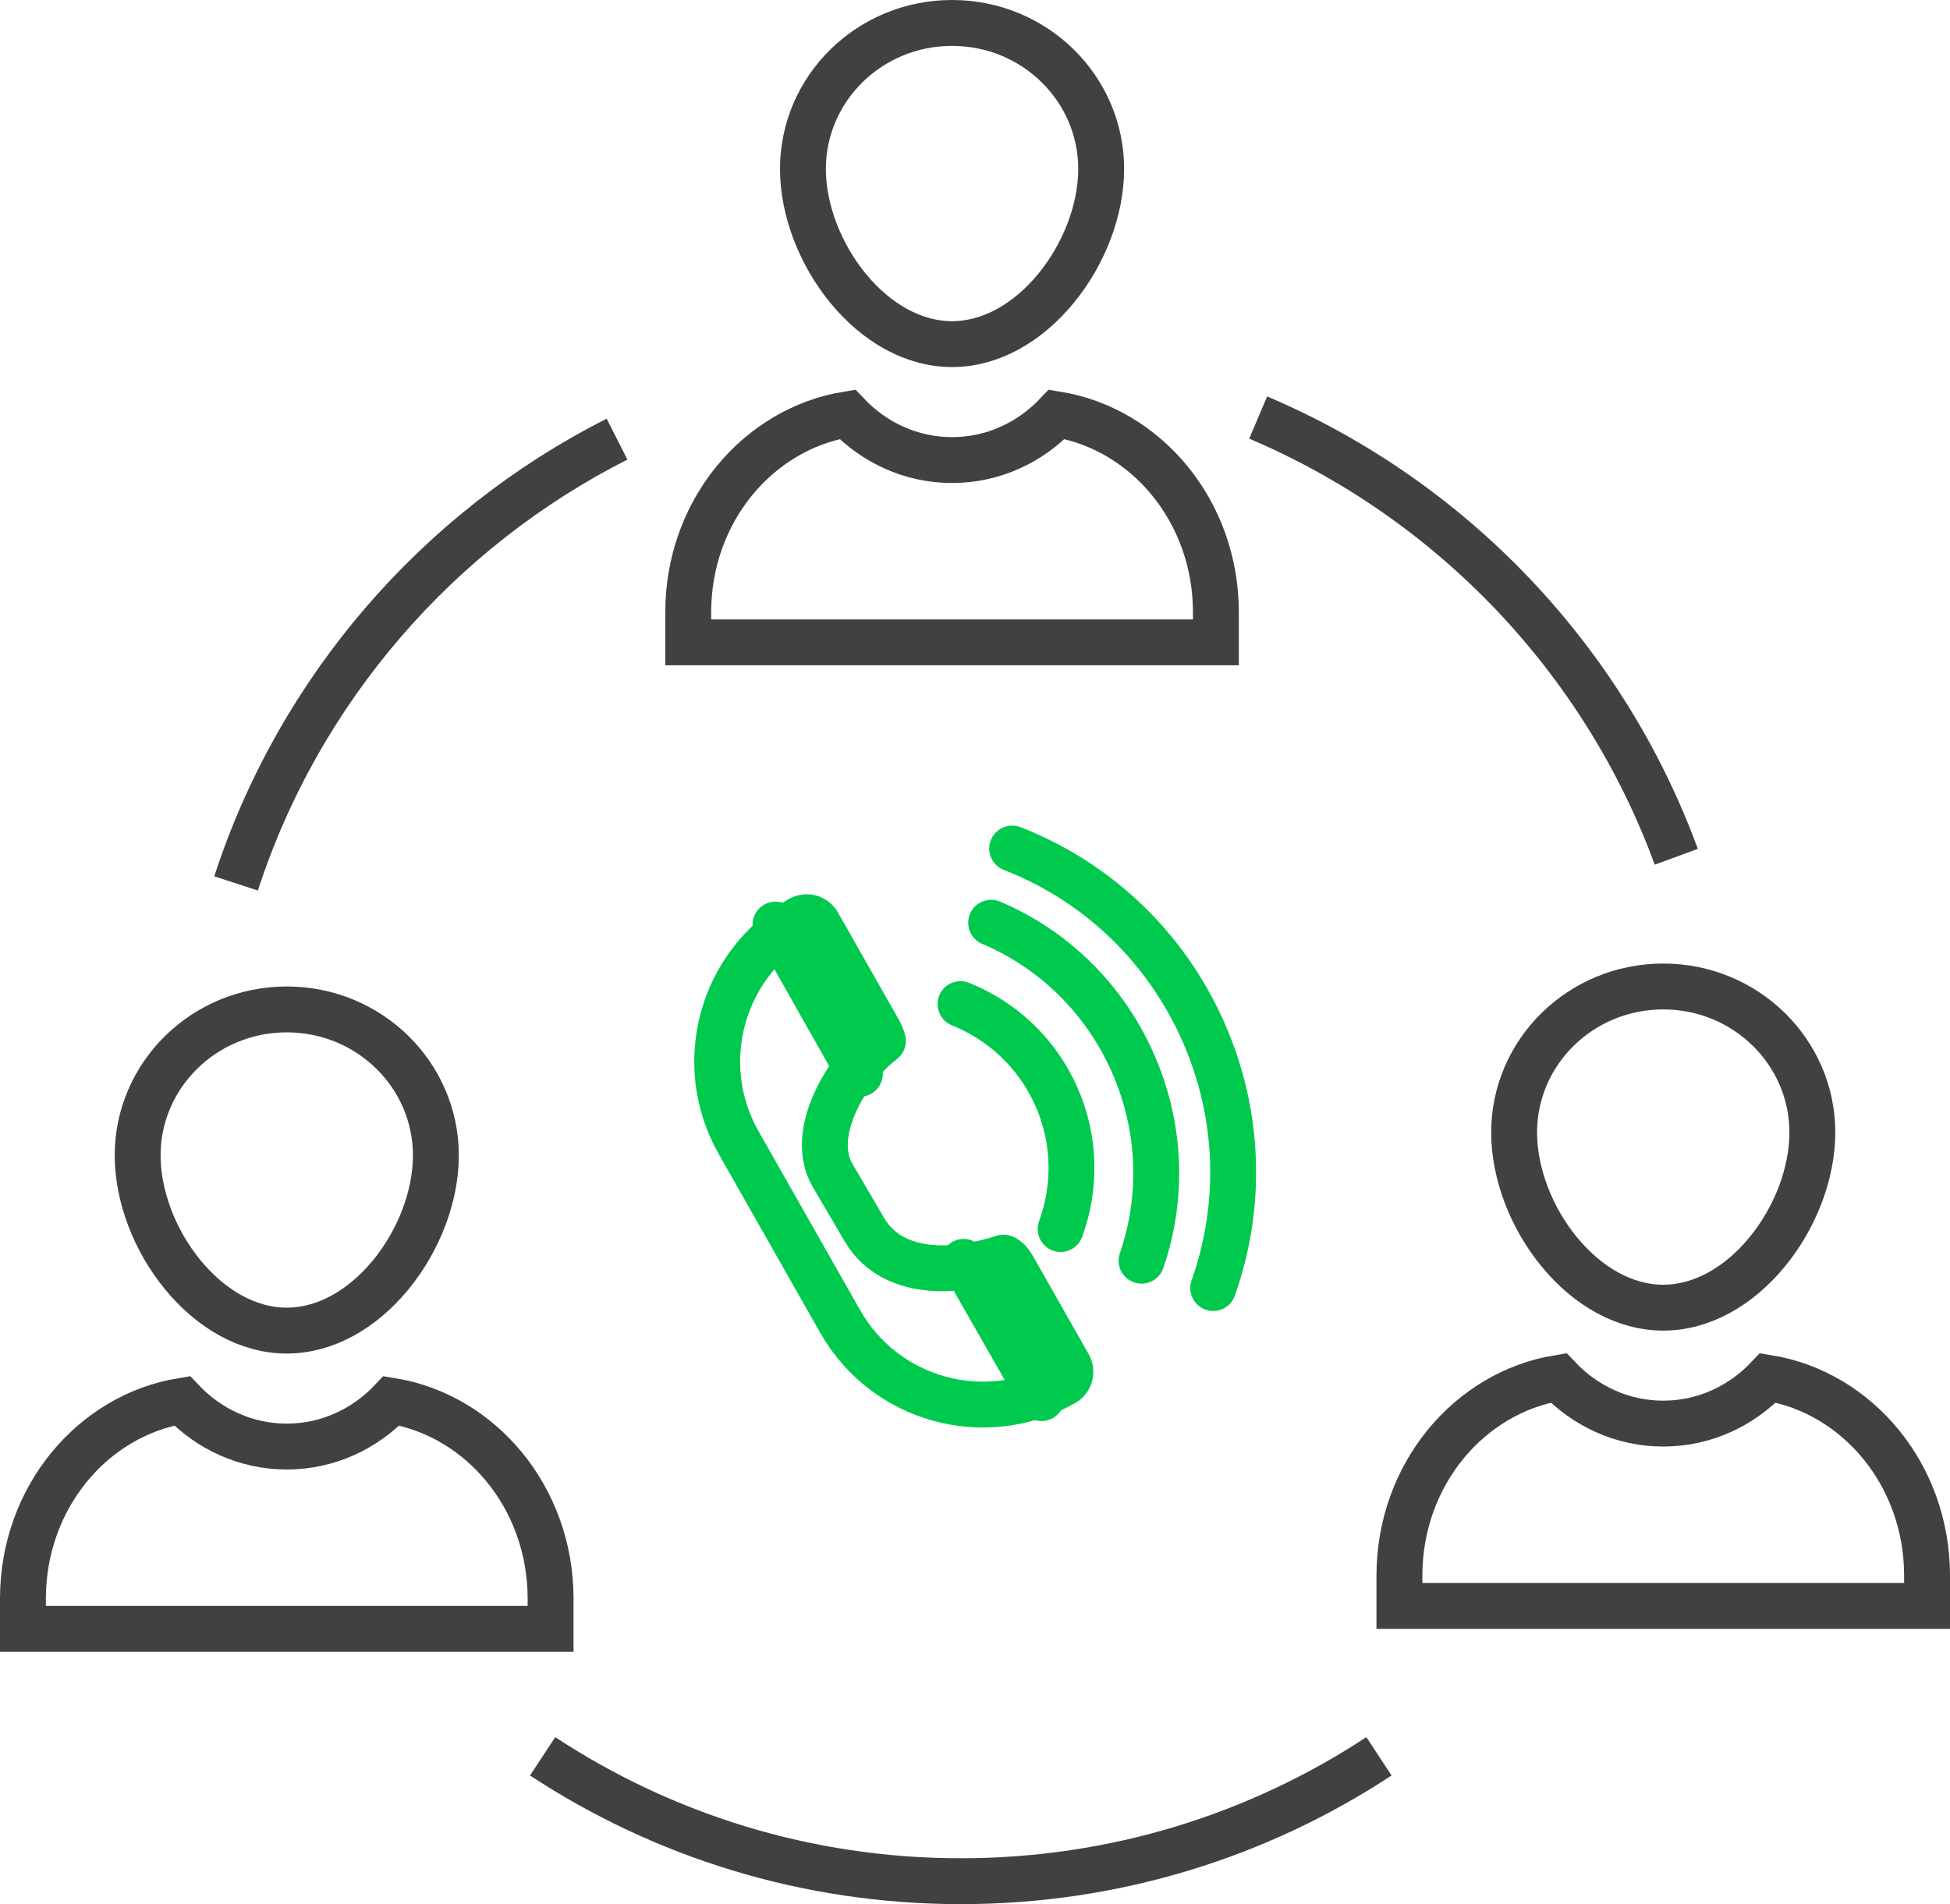
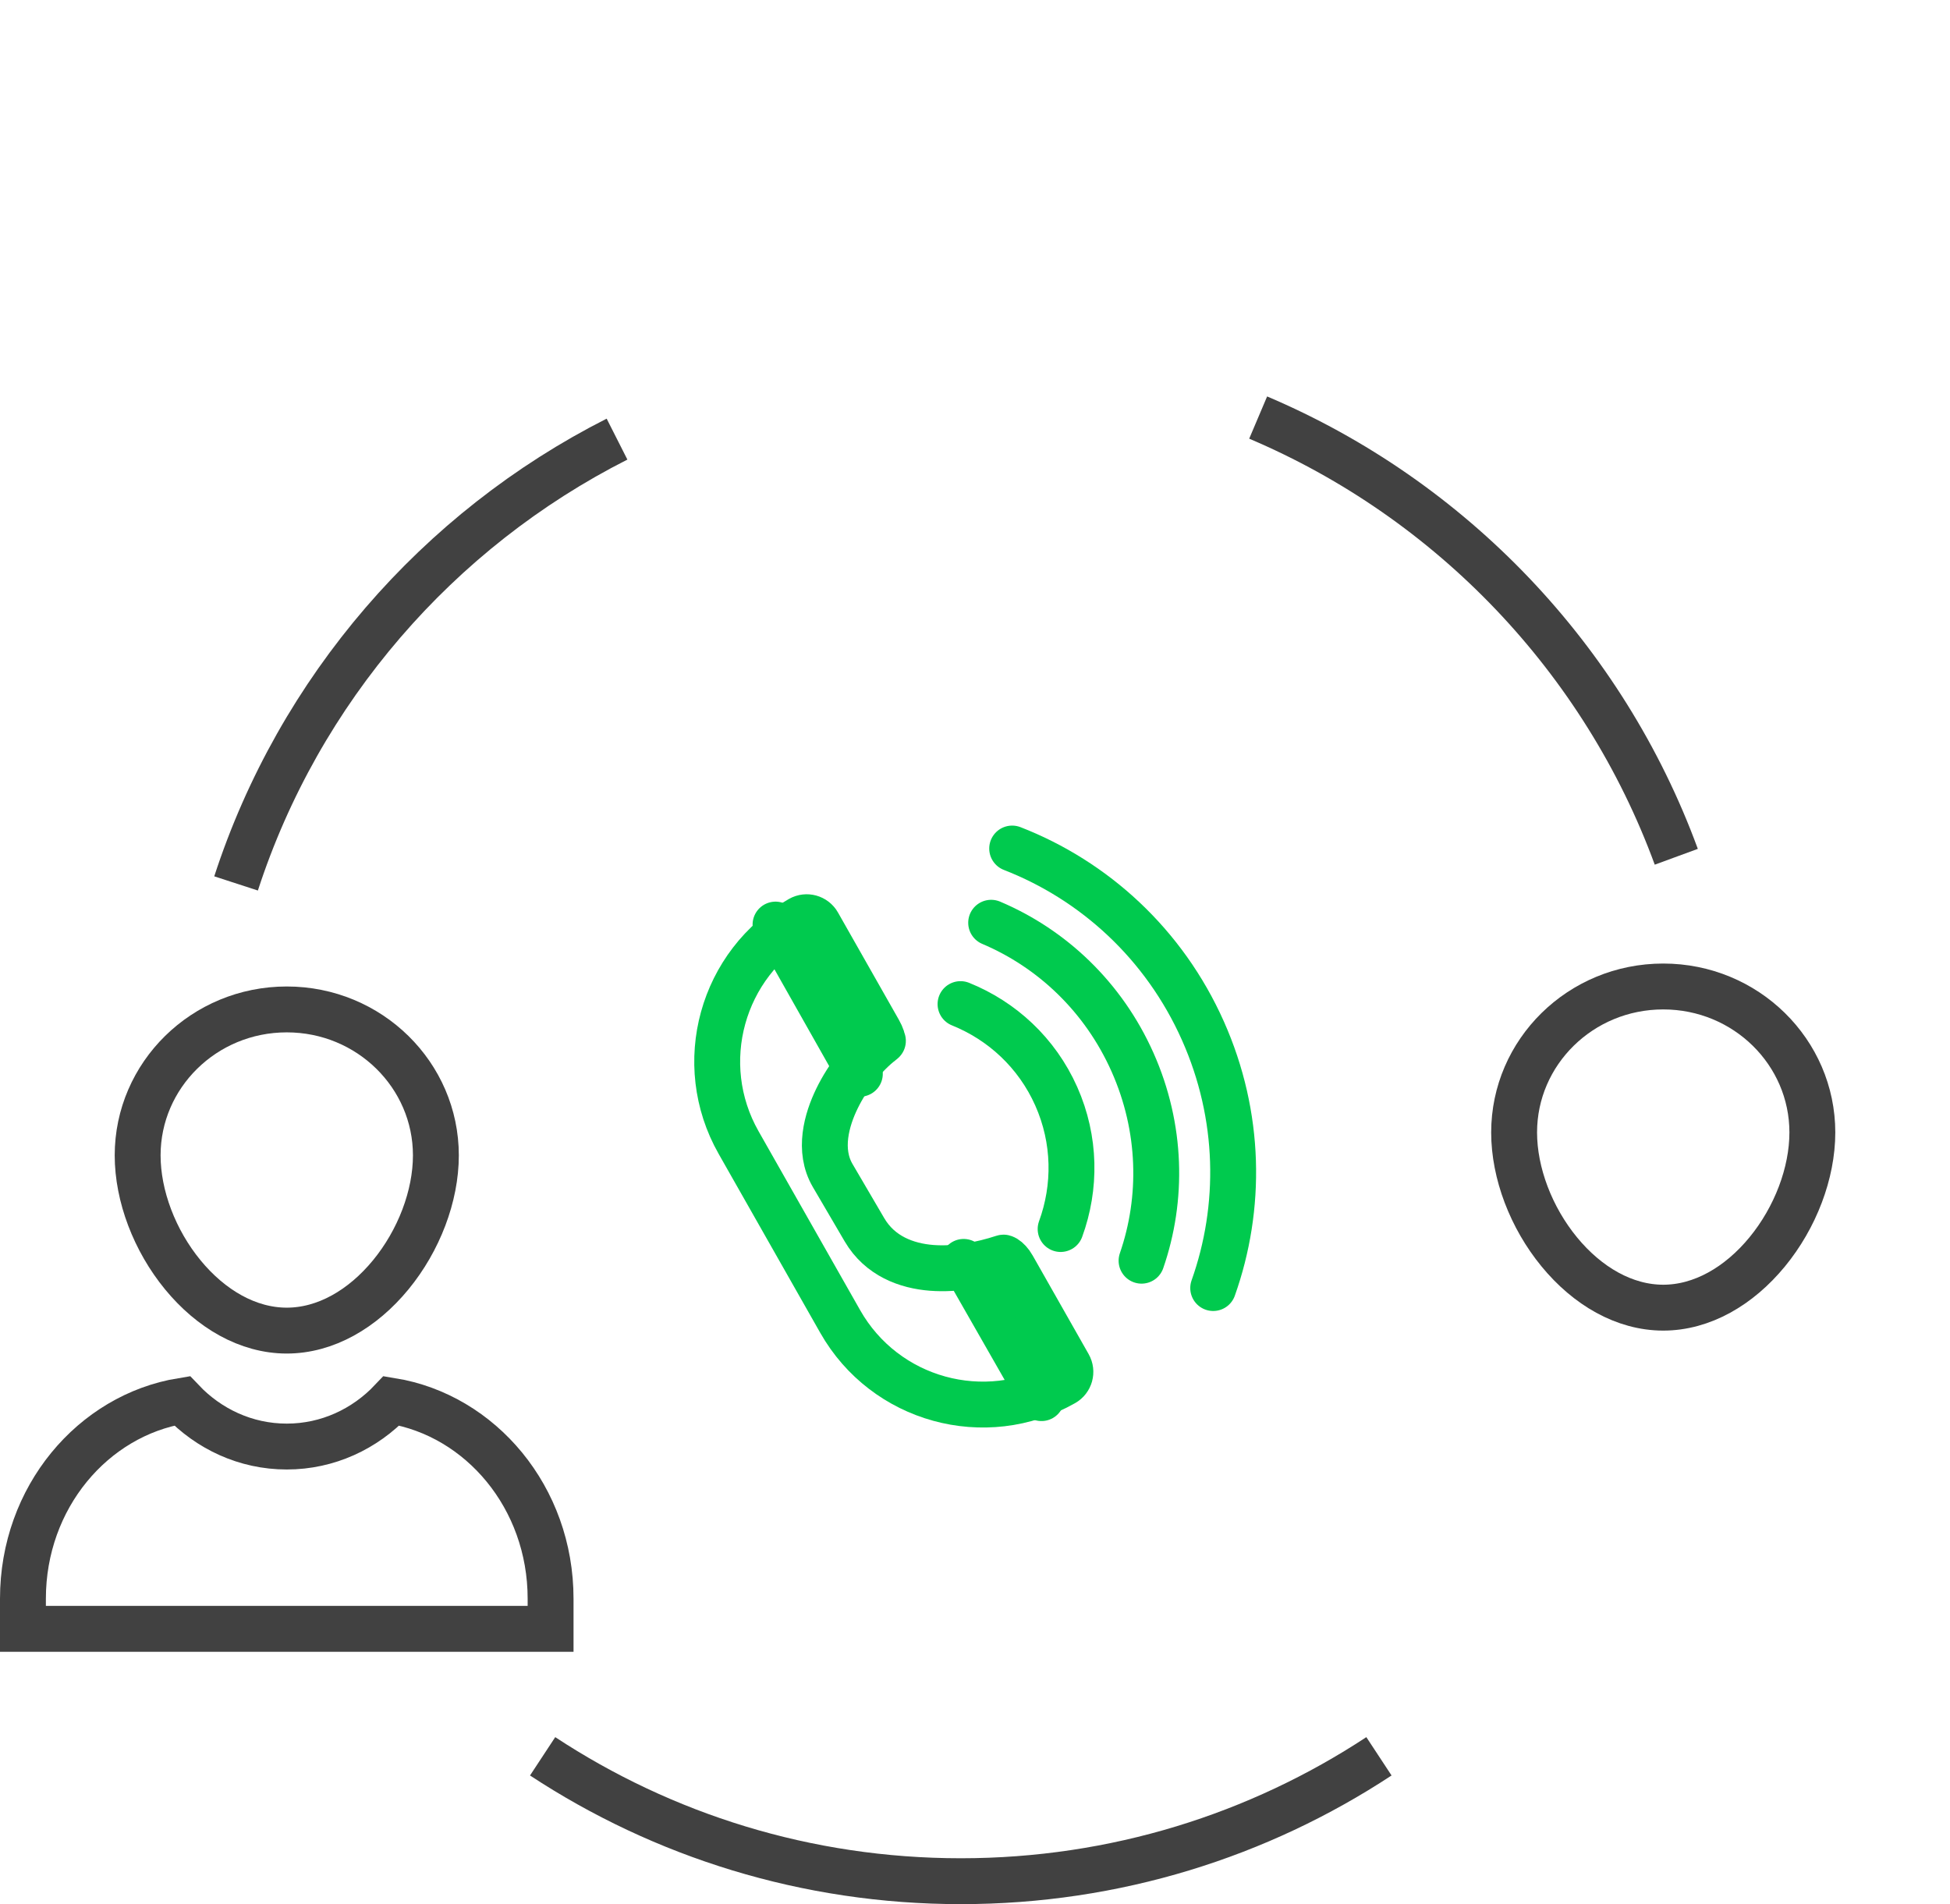
<svg xmlns="http://www.w3.org/2000/svg" width="85" height="83" viewBox="0 0 85 83" fill="none">
  <path d="M19 50.361C19 52.137 18.258 54.077 17.031 55.57C15.803 57.064 14.189 58 12.5 58C10.811 58 9.197 57.064 7.969 55.57C6.742 54.077 6 52.137 6 50.361C6 46.866 8.893 44 12.5 44C16.108 44 19 46.866 19 50.361Z" stroke="#414141" stroke-width="2" />
  <path d="M1 69.685C1 65.275 4.048 61.695 7.934 61.06C9.093 62.283 10.705 63.054 12.5 63.054C14.295 63.054 15.908 62.283 17.066 61.06C20.952 61.695 24 65.275 24 69.685V71H12.5H1V69.685Z" stroke="#414141" stroke-width="2" />
  <path d="M79 49.361C79 51.137 78.258 53.077 77.031 54.57C75.803 56.064 74.189 57 72.5 57C70.811 57 69.197 56.064 67.969 54.57C66.742 53.077 66 51.137 66 49.361C66 45.866 68.892 43 72.5 43C76.108 43 79 45.866 79 49.361Z" stroke="#414141" stroke-width="2" />
-   <path d="M61 68.685C61 64.275 64.048 60.695 67.934 60.06C69.093 61.283 70.705 62.054 72.5 62.054C74.295 62.054 75.907 61.283 77.066 60.06C80.952 60.695 84 64.275 84 68.685V70H72.5H61V68.685Z" stroke="#414141" stroke-width="2" />
-   <path d="M48 7.362C48 9.137 47.258 11.077 46.031 12.57C44.803 14.064 43.189 15 41.5 15C39.811 15 38.197 14.064 36.969 12.57C35.742 11.077 35 9.137 35 7.362C35 3.866 37.892 1 41.5 1C45.108 1 48 3.866 48 7.362Z" stroke="#414141" stroke-width="2" />
-   <path d="M30 26.685C30 22.275 33.048 18.695 36.934 18.06C38.093 19.283 39.705 20.054 41.5 20.054C43.295 20.054 44.907 19.283 46.066 18.06C49.952 18.695 53 22.275 53 26.685V28H41.5H30V26.685Z" stroke="#414141" stroke-width="2" />
  <path d="M33.805 40.302L37.481 46.805M42.005 55.005L45.398 60.943" stroke="#00CA4E" stroke-width="2" stroke-linecap="round" stroke-linejoin="round" />
  <path d="M36.624 57.603L32.195 49.802C30.246 46.368 31.45 42.004 34.884 40.054C35.156 39.9 35.502 39.995 35.657 40.268L38.308 44.938C38.376 45.058 38.42 45.158 38.447 45.24C38.471 45.315 38.476 45.361 38.476 45.382C38.47 45.388 38.46 45.398 38.444 45.409C37.711 45.965 36.957 46.909 36.481 47.89C36.036 48.806 35.651 50.138 36.297 51.241L37.681 53.604C38.357 54.758 39.528 55.181 40.608 55.265C41.682 55.349 42.816 55.122 43.734 54.82C43.743 54.817 43.745 54.818 43.746 54.818C43.746 54.818 43.746 54.818 43.746 54.818C43.751 54.819 43.775 54.824 43.817 54.849C43.911 54.906 44.037 55.03 44.143 55.218L46.584 59.518C46.739 59.791 46.644 60.137 46.371 60.291C42.937 62.241 38.573 61.037 36.624 57.603ZM38.486 45.371C38.486 45.371 38.486 45.372 38.485 45.373L38.486 45.371Z" stroke="#00CA4E" stroke-width="2" stroke-linecap="round" stroke-linejoin="round" />
  <path d="M46.232 53.572C46.898 51.75 46.887 49.686 46.041 47.784C45.194 45.882 43.668 44.492 41.869 43.768" stroke="#00CA4E" stroke-width="2" stroke-linecap="round" />
  <path d="M43.204 40.222C45.842 41.338 48.095 43.445 49.367 46.303C50.639 49.162 50.696 52.246 49.76 54.953" stroke="#00CA4E" stroke-width="2" stroke-linecap="round" />
  <path d="M52.883 56.145C54.132 52.632 54.082 48.633 52.437 44.937C50.746 41.137 47.691 38.376 44.12 36.987" stroke="#00CA4E" stroke-width="2" stroke-linecap="round" />
  <path d="M26.896 19.141C19.078 23.1 13.037 30.061 10.29 38.508M54.843 18.201C63.263 21.774 69.904 28.721 73.069 37.346M60.108 76.556C54.876 79.998 48.612 82 41.881 82C35.149 82 28.886 79.998 23.653 76.556" stroke="#414141" stroke-width="2" />
</svg>